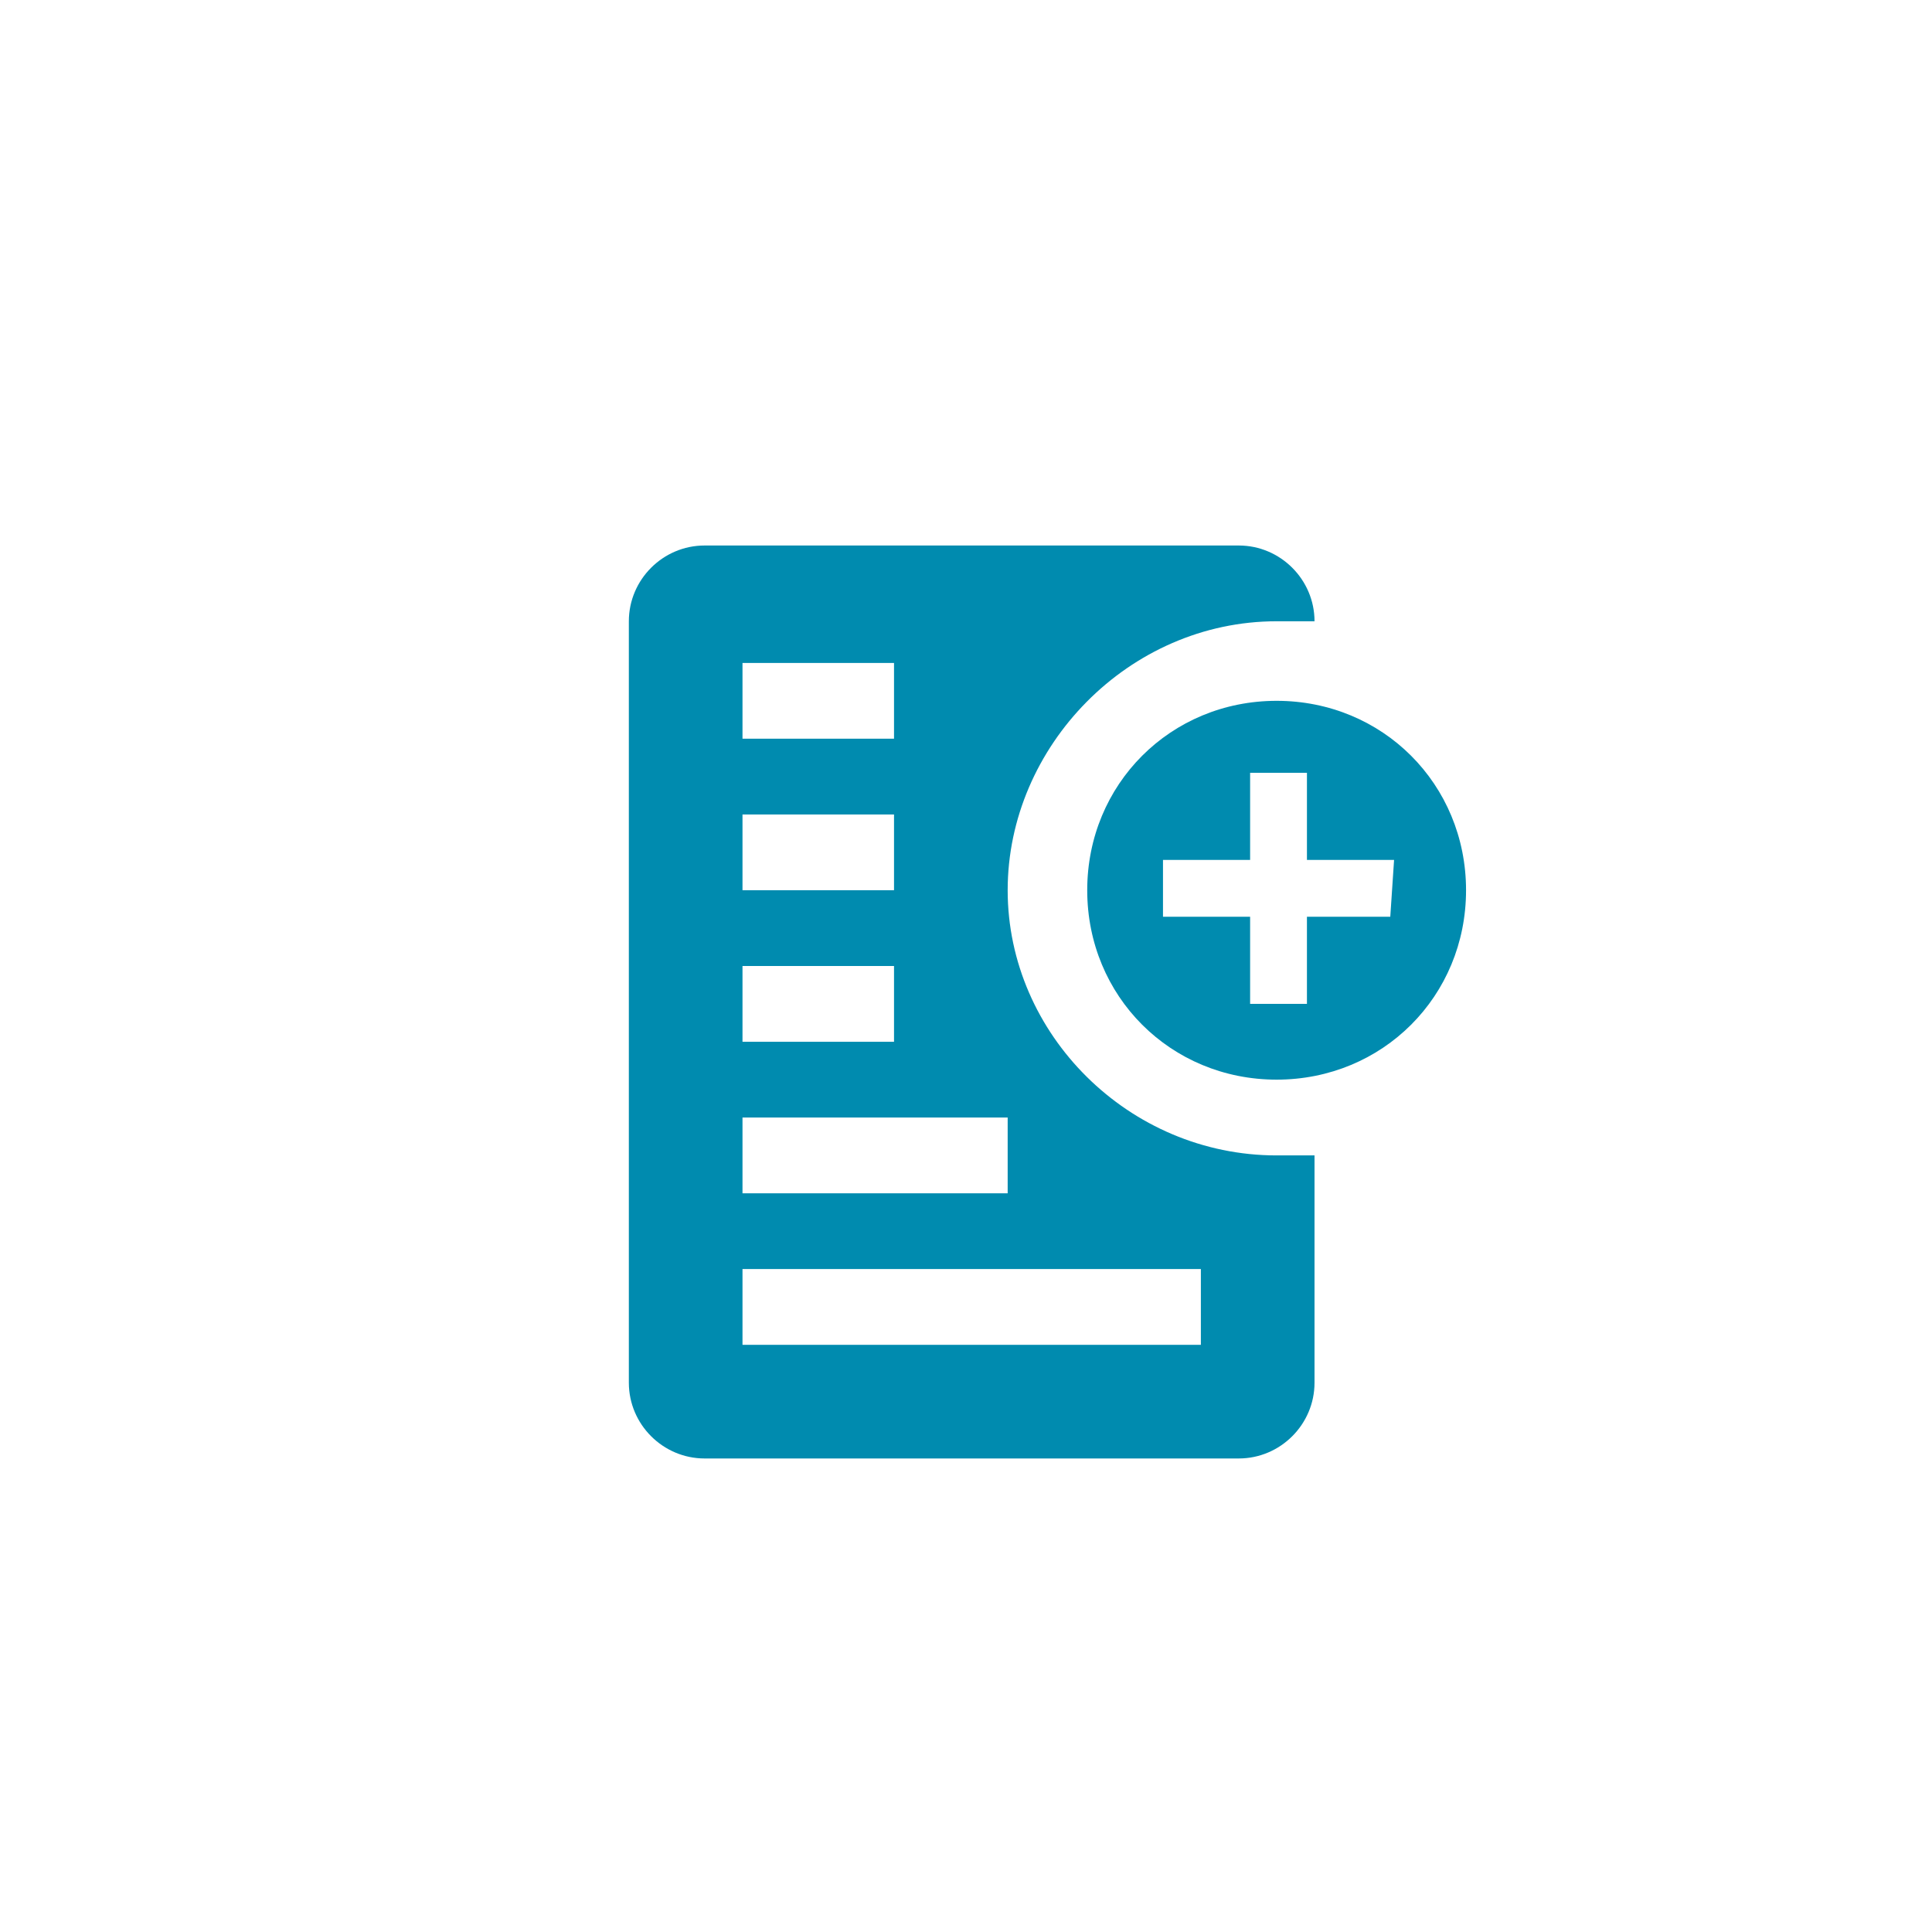
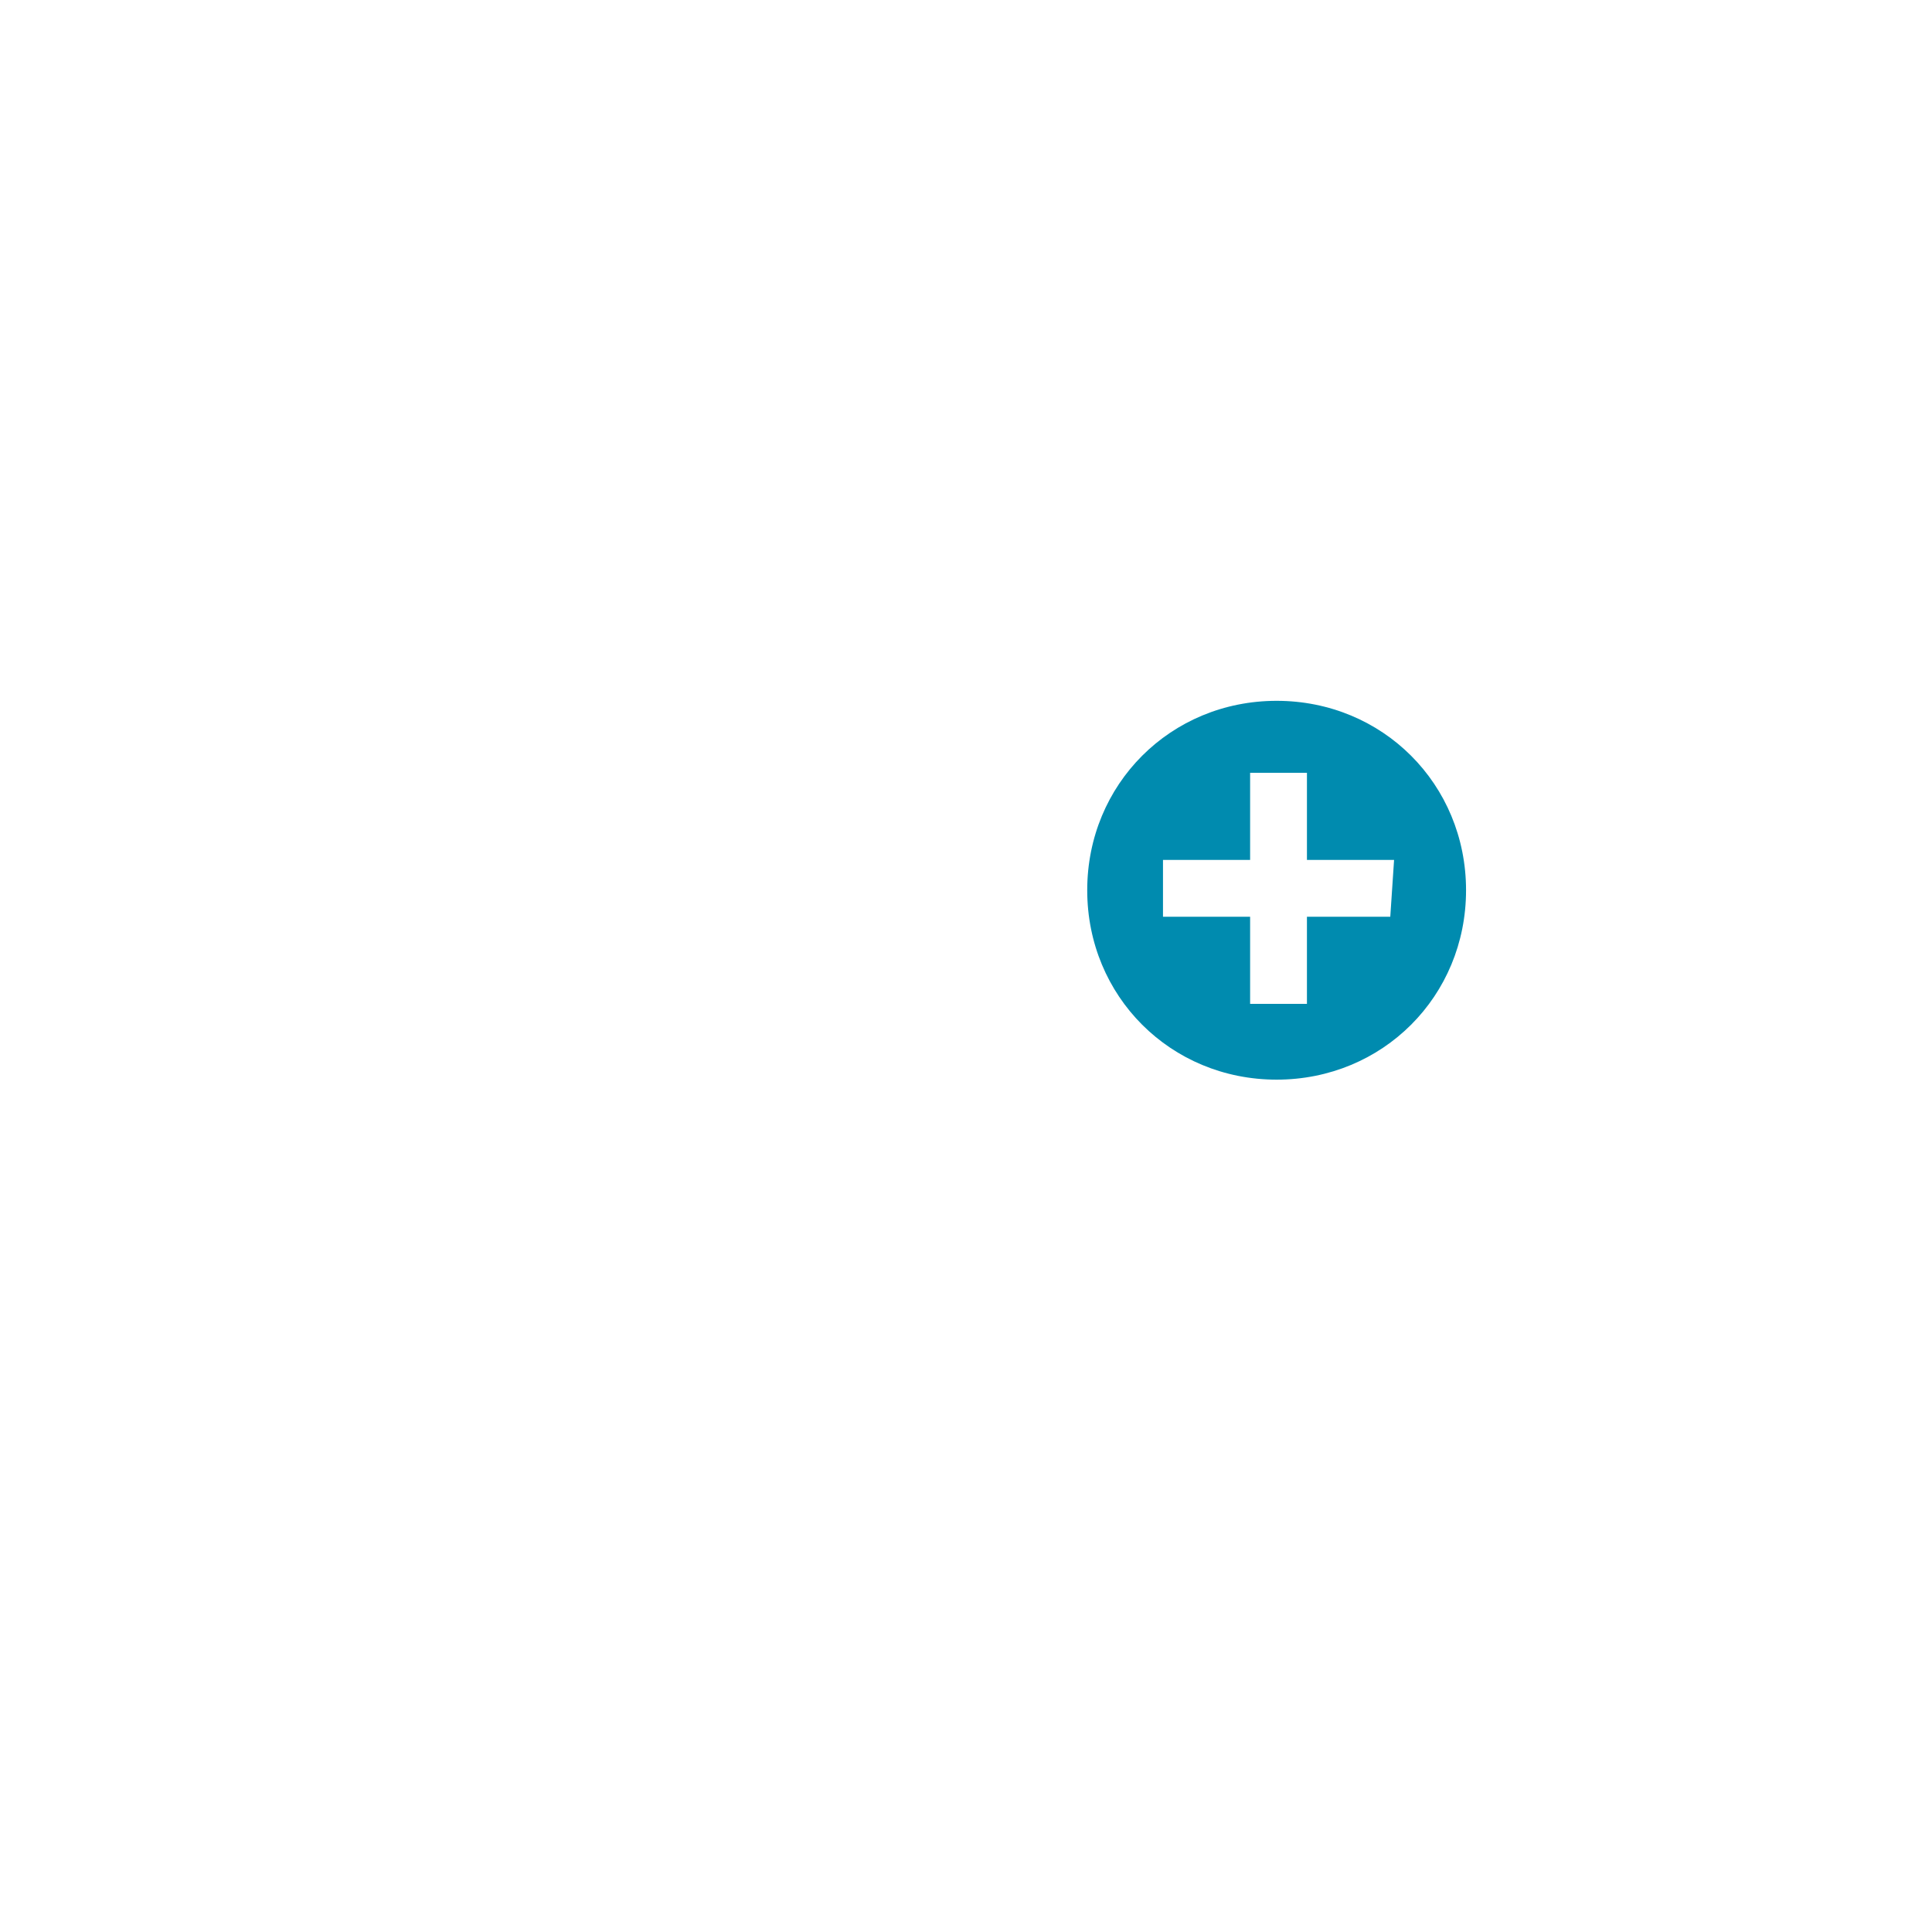
<svg xmlns="http://www.w3.org/2000/svg" version="1.1" id="Layer_1" x="0px" y="0px" viewBox="0 0 51 51" style="enable-background:new 0 0 51 51;" xml:space="preserve">
  <style type="text/css">
	.st0{fill:#008BAF;}
</style>
-   <path class="st0" d="M33.7,30.5c-3.9,0-7.1-3.2-7.1-7s3.2-7.1,7.1-7.1l0,0h1c0-1.1-0.9-2-2-2H18.6c-1.1,0-2,0.9-2,2v20.1  c0,1.1,0.9,2,2,2h14.1c1.1,0,2-0.9,2-2v-6H33.7z M19.6,17.5h4v2h-4V17.5z M19.6,21.5h4v2h-4V21.5z M19.6,25.5h4v2h-4V25.5z   M19.6,29.5h7v2h-7V29.5z M31.7,35.5H19.6v-2h12.1V35.5z" />
  <path class="st0" d="M33.7,18.5c-2.8,0-5,2.2-5,5s2.2,5,5,5s5-2.2,5-5S36.5,18.5,33.7,18.5z M36.7,24.2h-2.2v2.3H33v-2.3h-2.3v-1.5  H33v-2.3h1.5v2.3h2.3L36.7,24.2z" />
</svg>